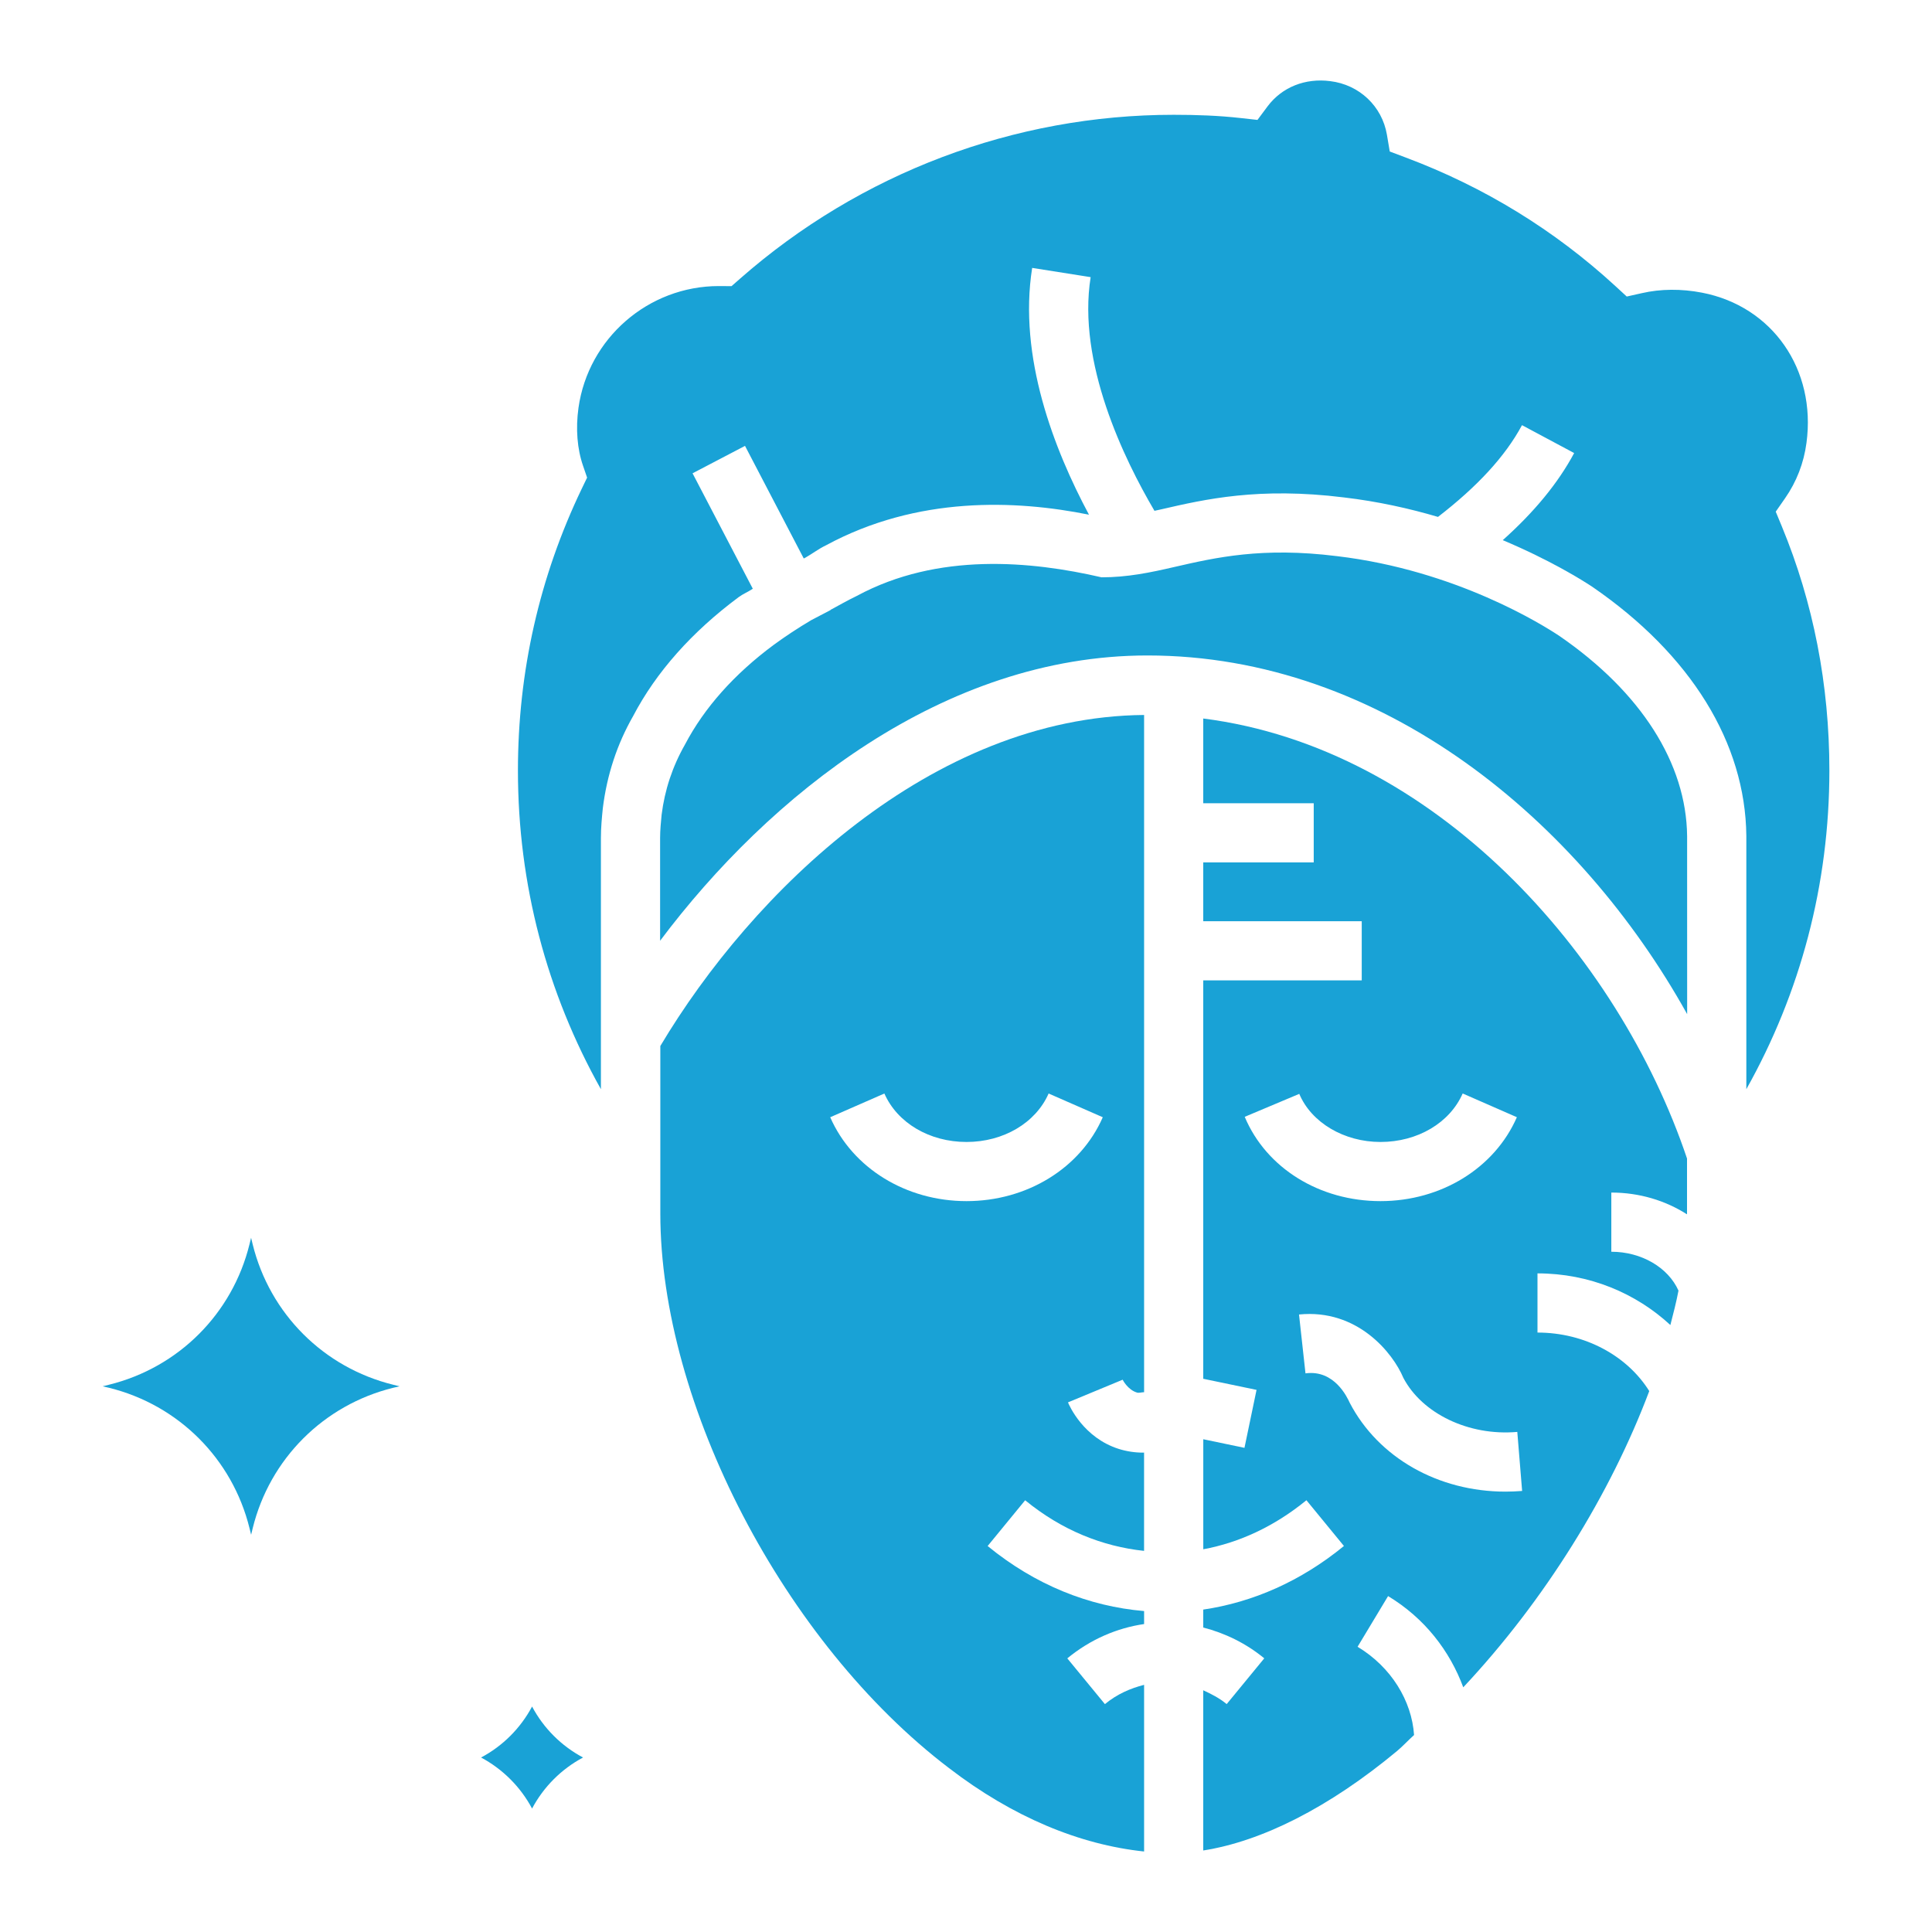
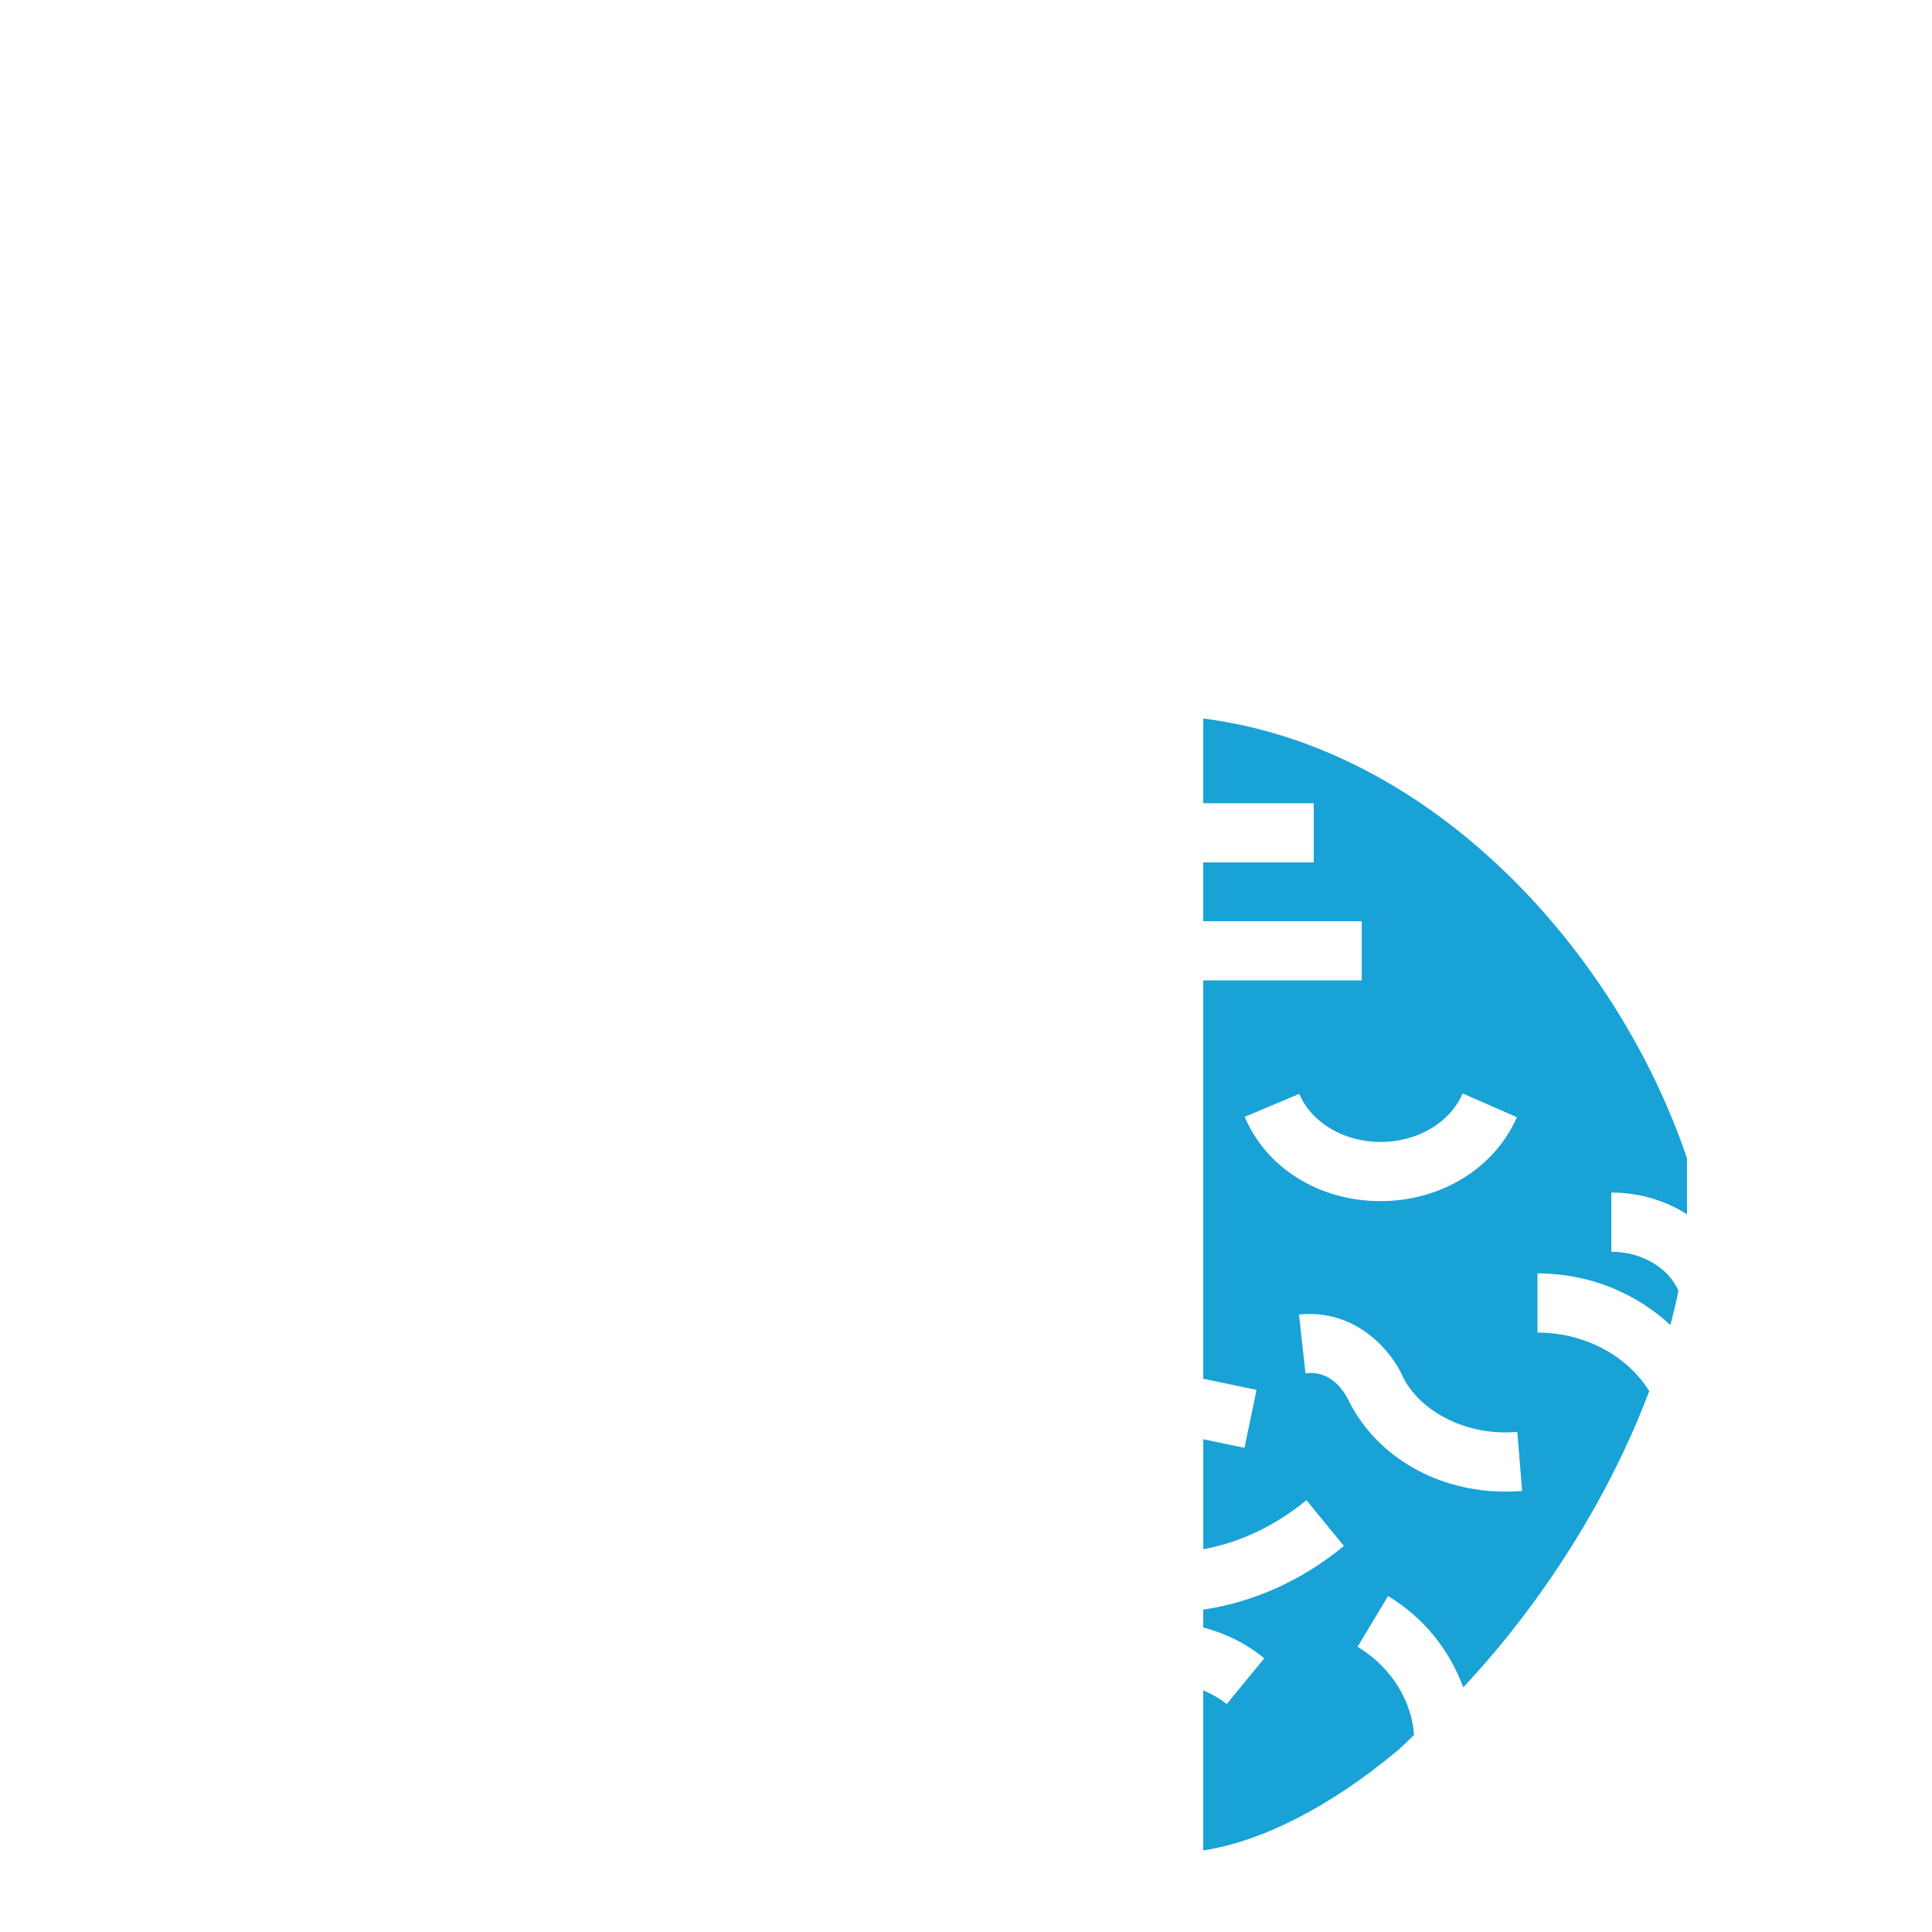
<svg xmlns="http://www.w3.org/2000/svg" width="60" height="60" viewBox="0 0 60 60" fill="none">
-   <path d="M52.396 31.495C49.057 25.489 42.931 20.356 35.634 20.356C29.304 20.356 23.887 24.702 20.5 29.216V26.02C20.5 25.769 20.527 25.52 20.547 25.304C20.643 24.534 20.882 23.809 21.274 23.12C21.873 21.979 22.804 20.933 24.036 20.021C24.4 19.755 24.781 19.504 25.194 19.259L25.797 18.944L25.794 18.939C26.061 18.795 26.31 18.651 26.61 18.506C29.129 17.145 32.032 17.425 34.209 17.929C35.007 17.929 35.71 17.785 36.48 17.606C37.754 17.314 39.199 16.982 41.516 17.271C45.215 17.707 47.926 19.415 48.431 19.752C50.964 21.494 52.372 23.706 52.395 25.967L52.396 31.495Z" fill="#19A2D6" />
-   <path d="M54.234 33.826V25.957C54.204 23.072 52.514 20.329 49.454 18.226C49.154 18.026 48.147 17.396 46.67 16.775C47.645 15.903 48.383 15.01 48.887 14.07L47.267 13.204C46.746 14.175 45.878 15.111 44.658 16.053C43.77 15.791 42.79 15.572 41.737 15.448C39.096 15.12 37.417 15.505 36.067 15.817C35.987 15.835 35.929 15.846 35.853 15.864C34.908 14.258 33.45 11.259 33.871 8.607L32.055 8.32C31.618 11.082 32.734 13.956 33.819 15.984C31.552 15.527 28.494 15.397 25.654 16.934C25.409 17.05 25.201 17.218 24.962 17.345L23.137 13.847L21.508 14.699L23.379 18.284C23.241 18.377 23.081 18.442 22.946 18.54C21.485 19.624 20.375 20.877 19.662 22.239C19.164 23.11 18.849 24.065 18.721 25.101C18.691 25.395 18.662 25.707 18.662 26.02V33.826C16.984 30.834 16.085 27.469 16.085 23.929C16.085 20.859 16.753 17.913 18.069 15.173L18.233 14.833L18.11 14.474C17.925 13.943 17.875 13.316 17.965 12.667C18.268 10.504 20.137 8.884 22.322 8.884H22.366L22.718 8.887L22.982 8.655C26.716 5.374 31.5 3.565 36.449 3.565C37.159 3.565 37.844 3.589 38.53 3.666L39.052 3.724L39.366 3.302C39.815 2.704 40.537 2.419 41.313 2.52C42.214 2.63 42.921 3.297 43.072 4.183L43.16 4.705L43.656 4.892C46.084 5.801 48.274 7.144 50.166 8.883L50.52 9.209L50.99 9.104C51.572 8.97 52.217 8.965 52.857 9.089C55.043 9.51 56.409 11.472 56.102 13.753C56.019 14.38 55.794 14.962 55.434 15.478L55.147 15.89L55.339 16.354C56.317 18.721 56.813 21.269 56.813 23.93C56.812 27.47 55.914 30.833 54.234 33.826Z" fill="#19A2D6" />
-   <path d="M12.207 43.1C10.05 43.634 8.379 45.304 7.848 47.46L7.799 47.663L7.749 47.46C7.216 45.304 5.546 43.634 3.389 43.1L3.188 43.053L3.388 43.003C5.546 42.469 7.216 40.799 7.748 38.643L7.798 38.44L7.847 38.643C8.379 40.799 10.049 42.469 12.206 43.003L12.408 43.053L12.207 43.1Z" fill="#19A2D6" />
-   <path d="M16.524 56.166C16.165 55.493 15.613 54.941 14.94 54.581C15.614 54.223 16.165 53.672 16.524 52.998C16.883 53.673 17.434 54.223 18.107 54.581C17.434 54.94 16.883 55.491 16.524 56.166Z" fill="#19A2D6" />
  <path d="M37.368 22.314V24.946H40.799V26.783H37.368V28.609H42.29V30.446H37.368V42.819L39.023 43.164L38.648 44.964L37.369 44.697V48.114C38.491 47.907 39.584 47.4 40.572 46.591L41.737 48.012C40.408 49.101 38.915 49.759 37.368 49.987V50.544C38.037 50.718 38.684 51.025 39.263 51.501L38.096 52.922C37.864 52.731 37.616 52.608 37.368 52.493V57.468C39.173 57.186 41.263 56.146 43.393 54.374C43.573 54.222 43.738 54.041 43.915 53.883C43.844 52.826 43.21 51.773 42.161 51.142L43.108 49.568C44.248 50.255 45.026 51.275 45.443 52.401C47.976 49.701 50.017 46.395 51.219 43.201C50.538 42.111 49.229 41.384 47.748 41.384V39.546C49.366 39.546 50.809 40.165 51.875 41.15C51.968 40.791 52.06 40.432 52.127 40.081C51.804 39.36 50.974 38.874 50.041 38.874V37.036C50.911 37.036 51.72 37.283 52.389 37.711C52.389 37.703 52.392 37.694 52.392 37.687V35.979C50.249 29.611 44.537 23.223 37.368 22.314ZM38.656 34.684L40.35 33.971C40.726 34.864 41.74 35.465 42.873 35.465C44.022 35.465 45.023 34.873 45.425 33.959L47.108 34.696C46.414 36.281 44.752 37.302 42.873 37.302C40.98 37.303 39.324 36.276 38.656 34.684ZM46.756 46.324C44.671 46.324 42.809 45.276 41.917 43.565C41.844 43.405 41.444 42.529 40.543 42.651L40.342 40.823C42.161 40.641 43.26 42.022 43.581 42.788C44.159 43.893 45.608 44.604 47.121 44.469L47.271 46.303C47.097 46.316 46.925 46.324 46.756 46.324Z" fill="#19A2D6" />
-   <path d="M34.864 42.847C34.865 42.847 35.017 43.16 35.312 43.248C35.371 43.265 35.46 43.237 35.531 43.236V22.204C28.925 22.262 23.35 27.713 20.507 32.485V37.687C20.507 43.622 24.362 51.025 29.474 54.911C31.453 56.432 33.525 57.288 35.531 57.5V52.324C35.11 52.433 34.697 52.607 34.314 52.923L33.146 51.502C33.866 50.909 34.688 50.56 35.531 50.436V50.033C33.81 49.887 32.141 49.217 30.672 48.013L31.837 46.592C32.968 47.52 34.239 48.027 35.53 48.164V45.109C35.521 45.109 35.513 45.113 35.505 45.113C35.246 45.113 34.992 45.075 34.746 44.998C33.65 44.651 33.214 43.665 33.167 43.552L34.863 42.849C34.864 42.847 34.864 42.847 34.864 42.847ZM30.016 37.302C28.139 37.302 26.477 36.28 25.783 34.697L27.465 33.96C27.867 34.874 28.867 35.465 30.016 35.465C31.164 35.465 32.164 34.873 32.566 33.96L34.248 34.697C33.555 36.28 31.893 37.302 30.016 37.302Z" fill="#19A2D6" />
</svg>